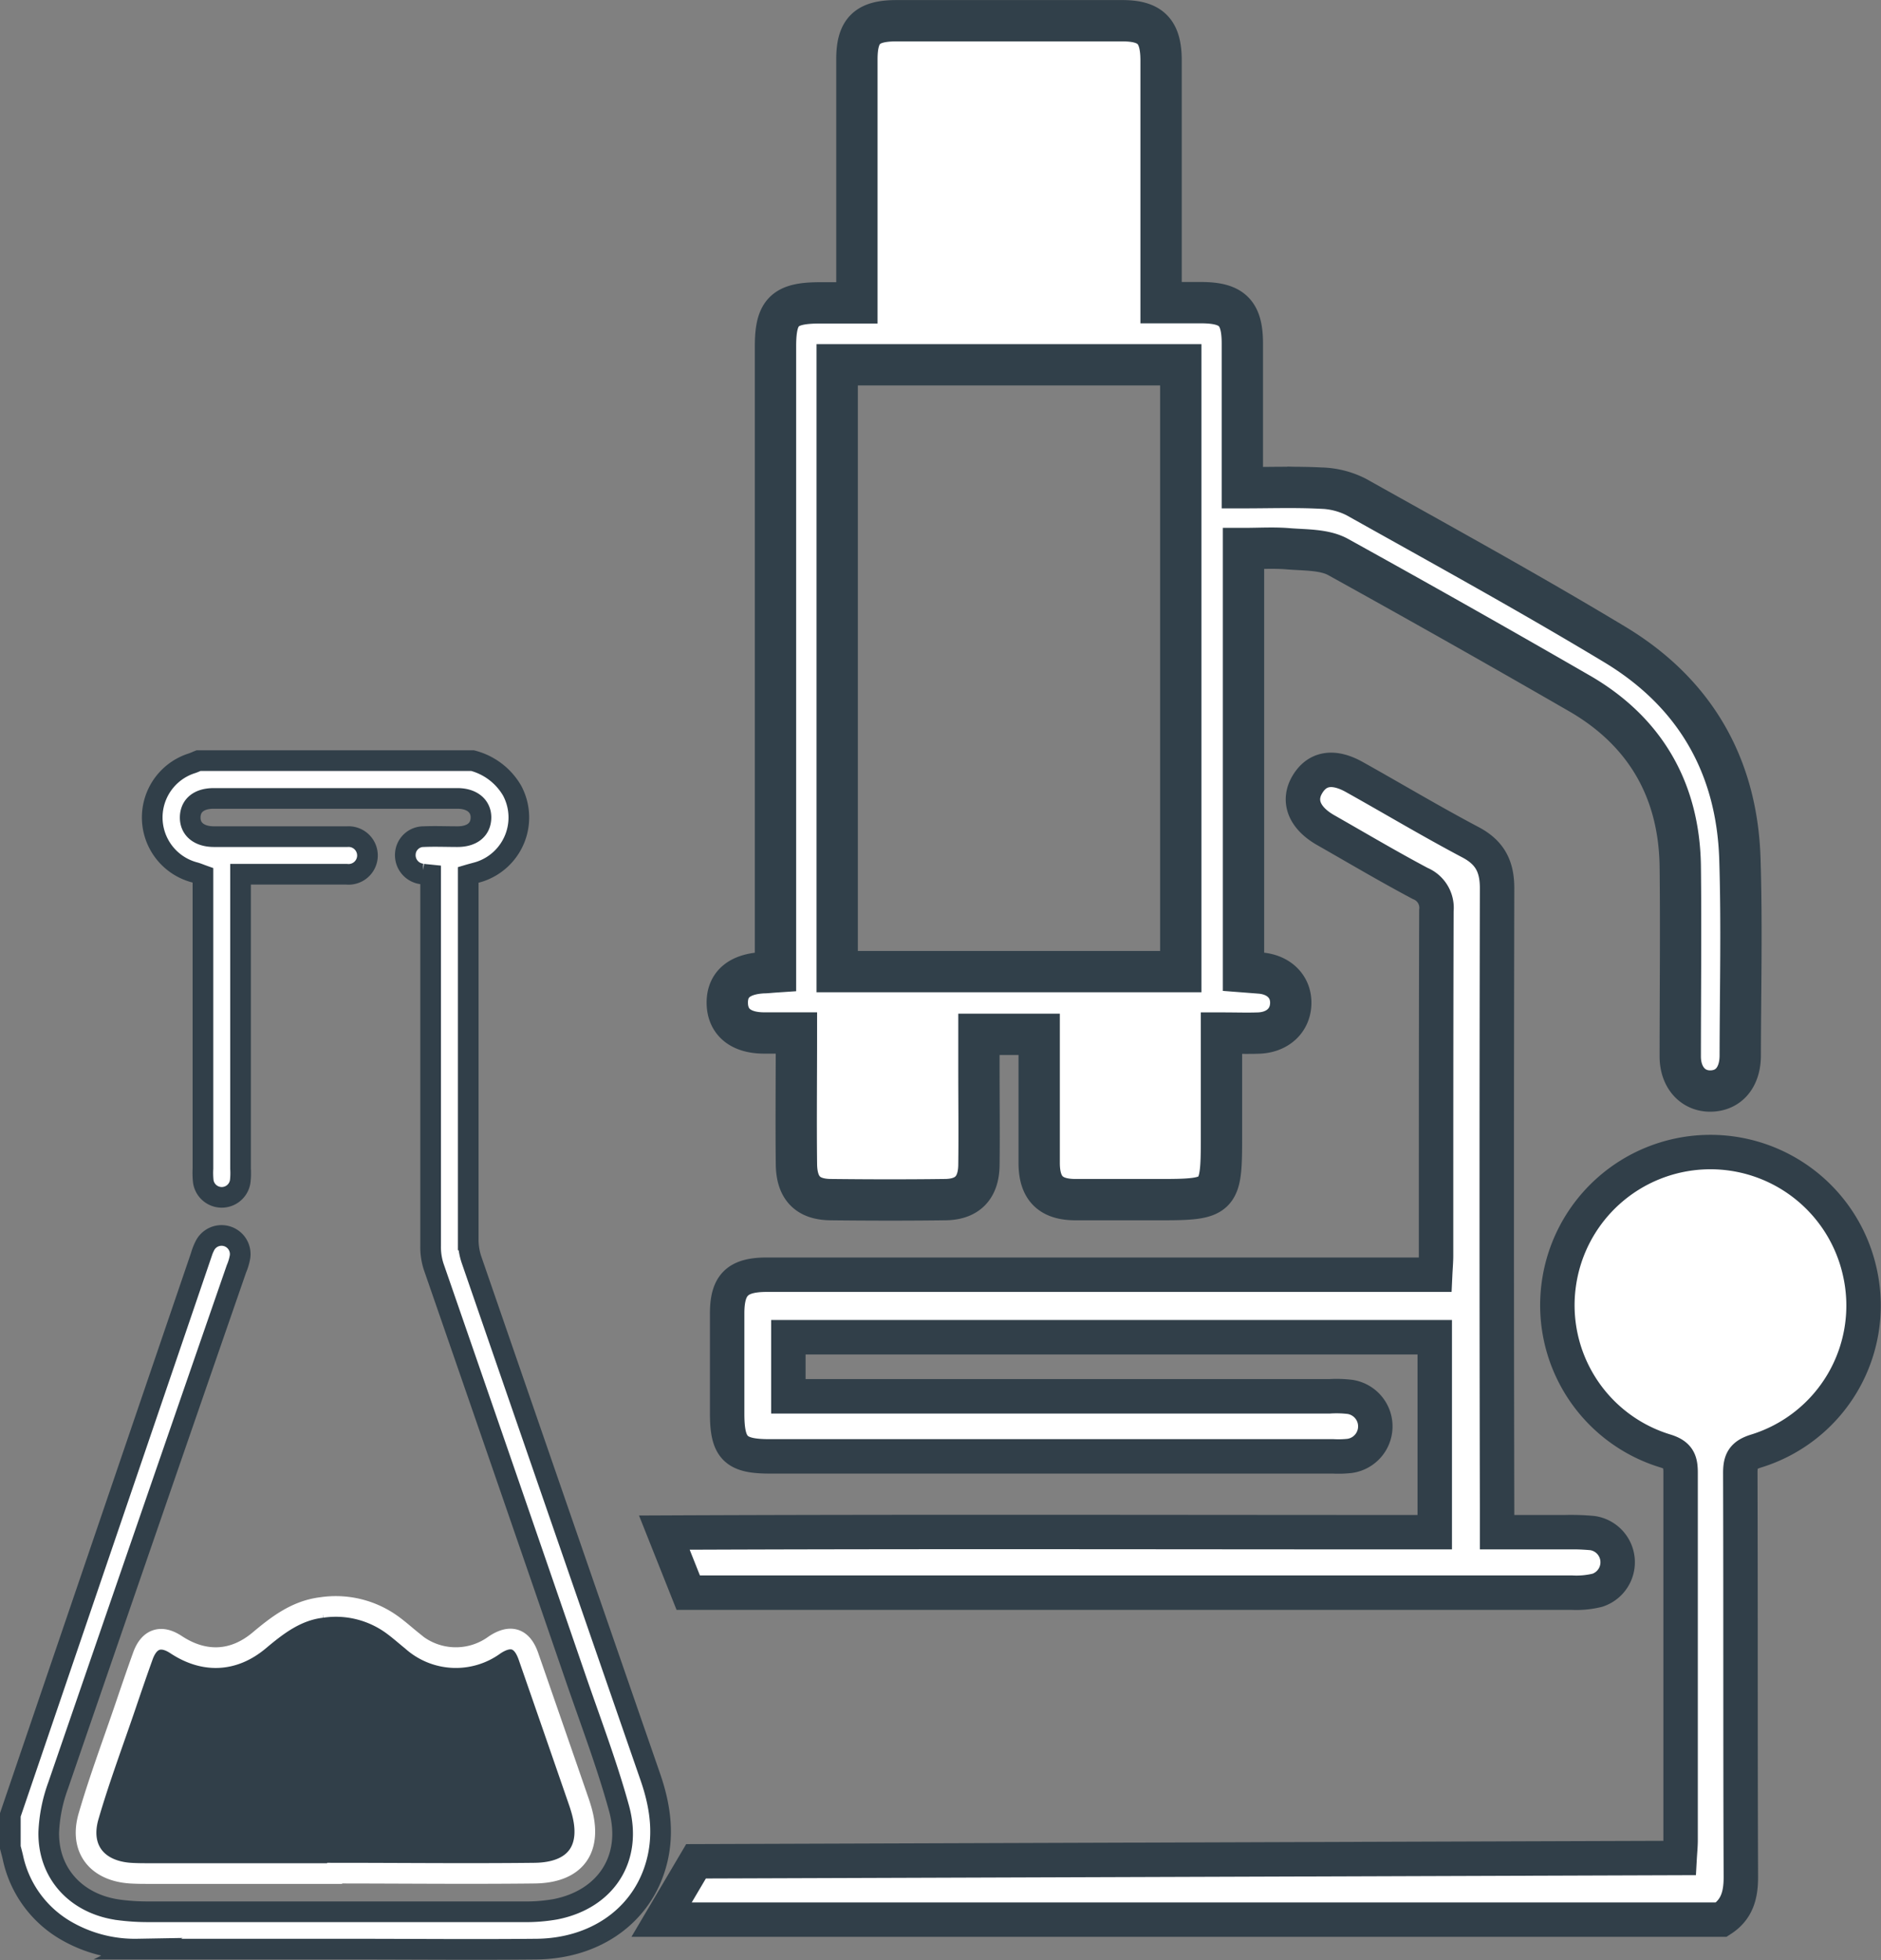
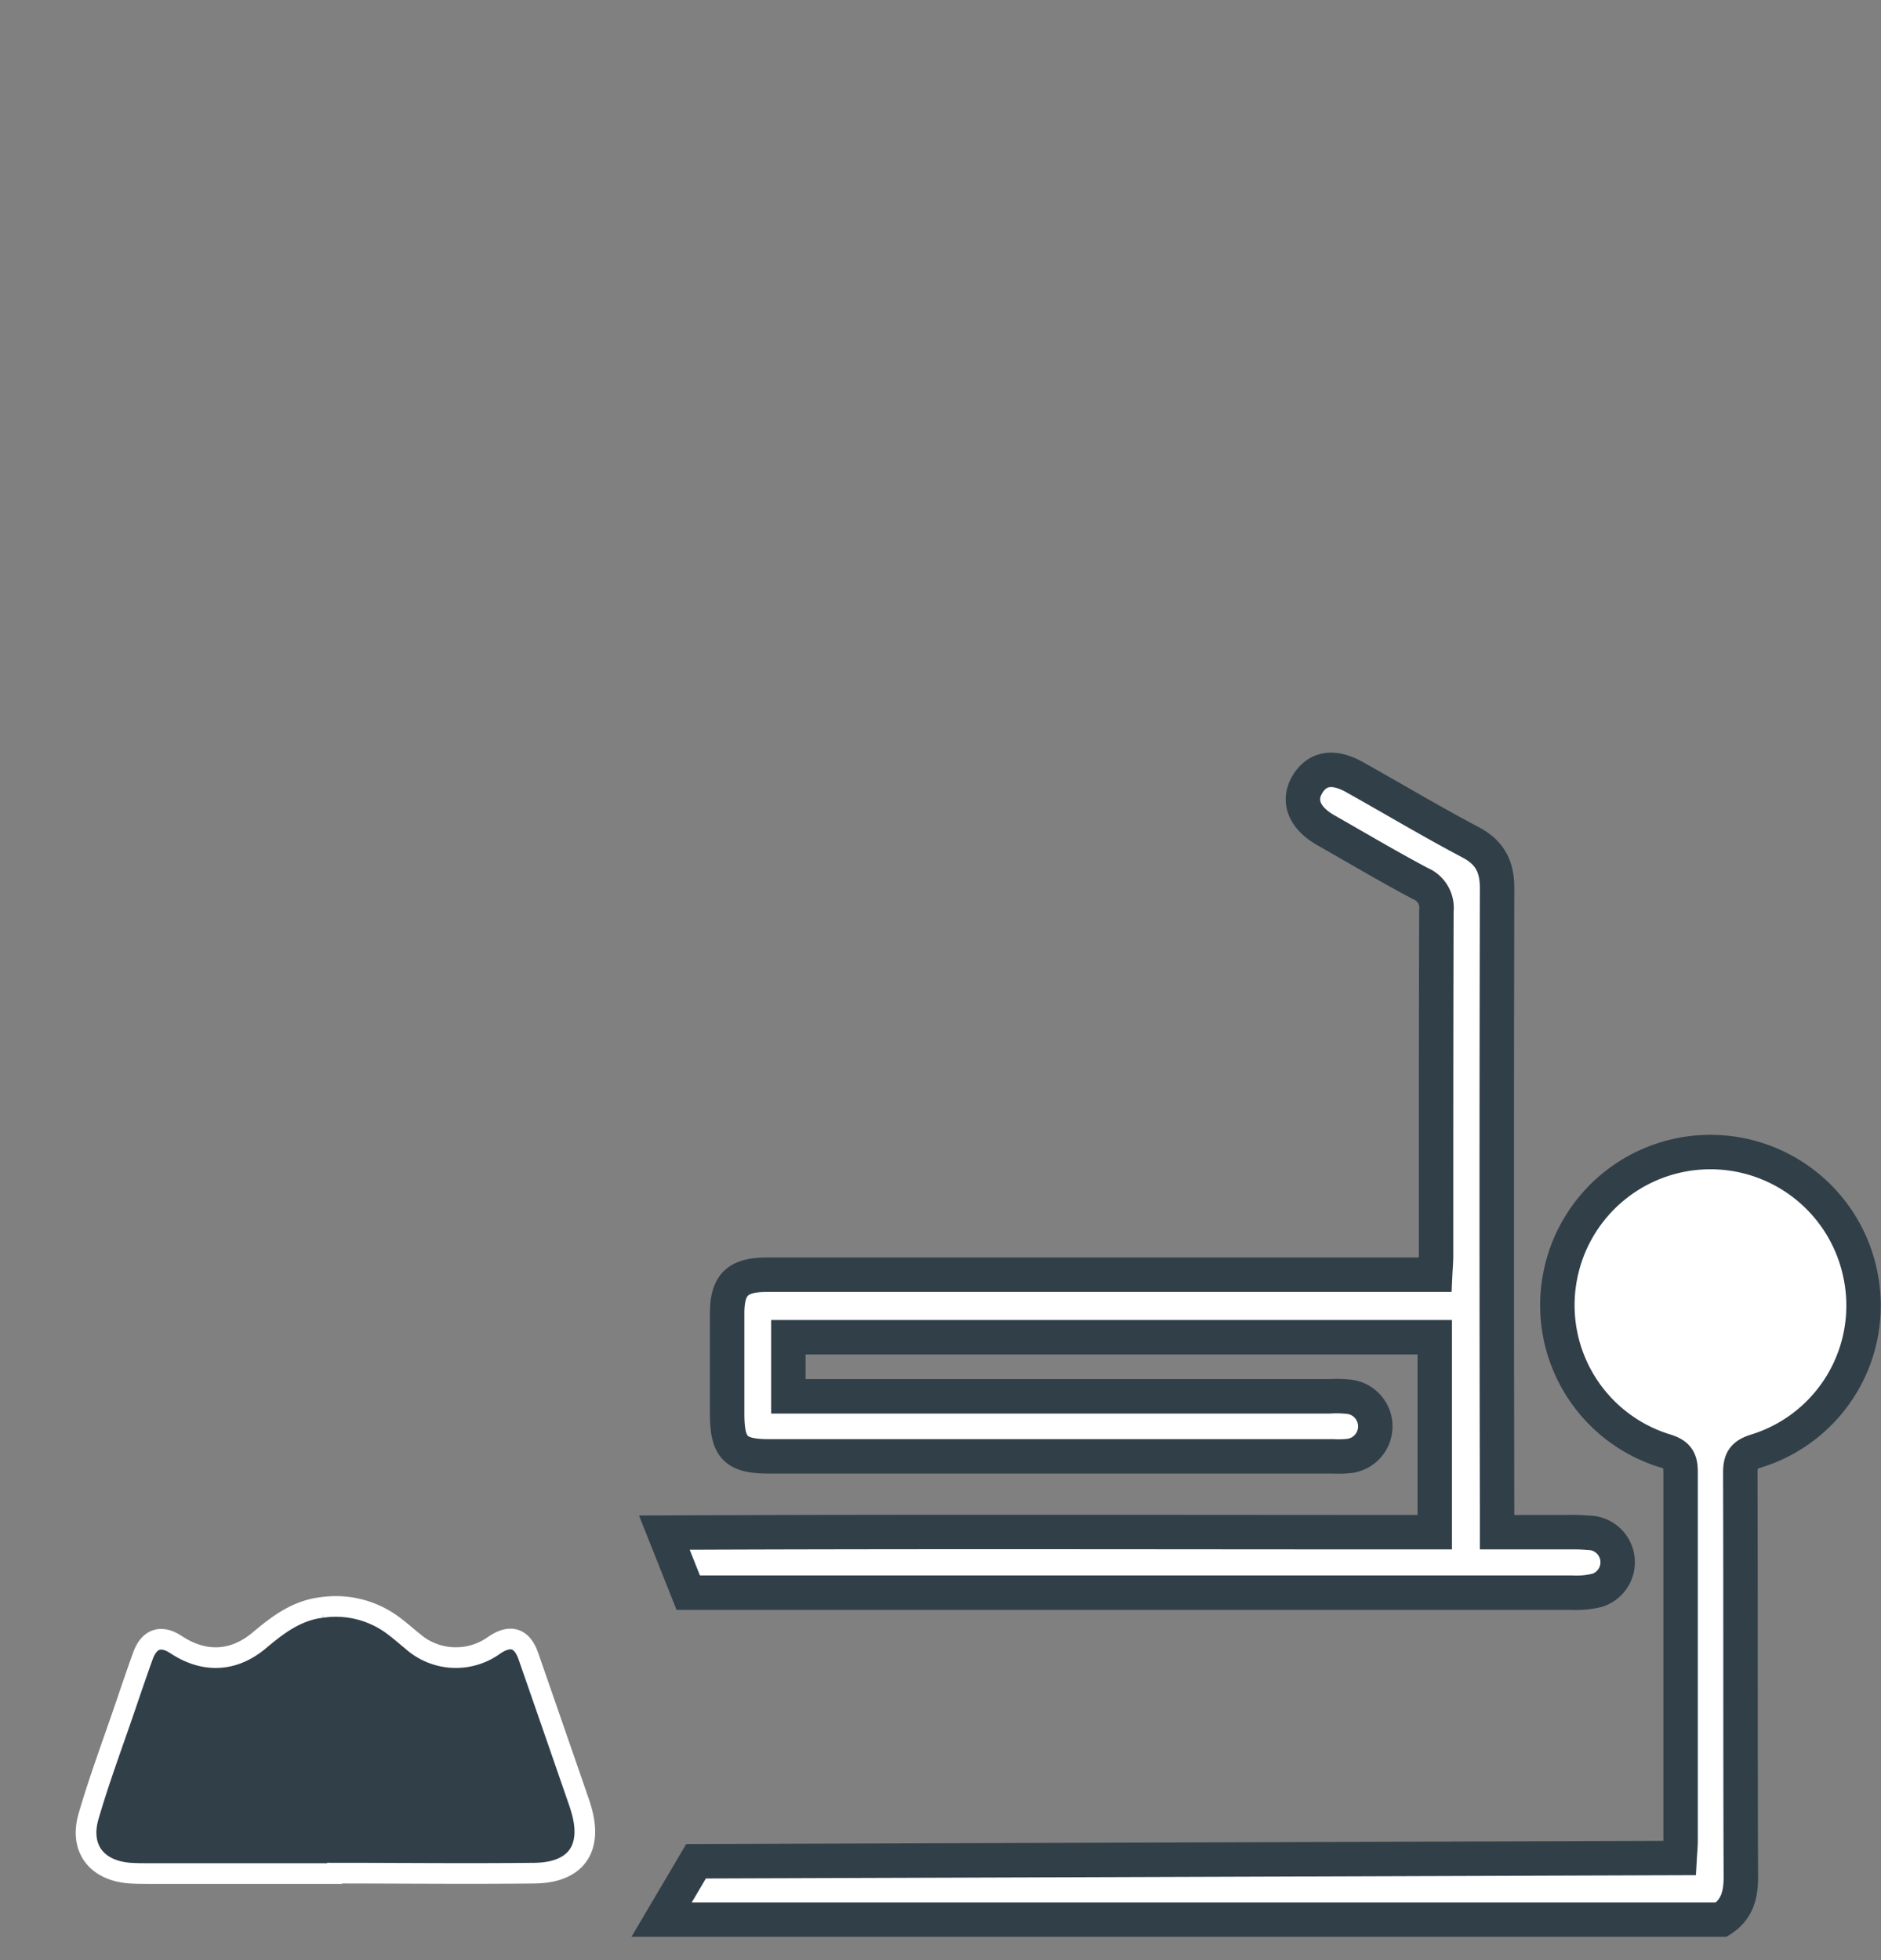
<svg xmlns="http://www.w3.org/2000/svg" id="Calque_1" data-name="Calque 1" viewBox="0 0 273.14 284.62">
  <rect x="0" y="0" width="273.14" height="284.62" fill="#808080" stroke="none" />
  <defs>
    <style>.cls-1,.cls-3,.cls-4{fill:#fff;}.cls-1,.cls-3{stroke:#313f49;}.cls-1,.cls-2,.cls-3,.cls-4{stroke-miterlimit:10;}.cls-1,.cls-2{stroke-width:3px;}.cls-2{fill:#313f49;stroke:#fff;}.cls-3{stroke-width:5px;}.cls-4{stroke:#31404a;stroke-width:6px;}</style>
  </defs>
  <title>14--blc</title>
-   <path class="cls-1" d="M176.43,461.83q13.83-40.59,27.68-81.19a8.09,8.09,0,0,1,.62-1.55,2.71,2.71,0,0,1,5.06,1.66,7.61,7.61,0,0,1-.52,1.77q-13,37.53-25.91,75.08a22.31,22.31,0,0,0-1.35,6.72c-.11,6.07,4.08,10.53,10.28,11.32a32.08,32.08,0,0,0,4,.26q27.32,0,54.63,0a24.53,24.53,0,0,0,4.69-.37c7.31-1.45,11.22-7.39,9.2-14.69-1.77-6.42-4.16-12.68-6.33-19Q248.22,412,237.9,382.21a9.24,9.24,0,0,1-.44-3q0-25.87,0-51.76v-2.11c-.48-.05-.85-.07-1.22-.14a2.74,2.74,0,0,1-2.45-2.91,2.65,2.65,0,0,1,2.67-2.51c1.63-.07,3.26,0,4.89,0,2.11,0,3.36-1,3.42-2.69s-1.24-2.86-3.41-2.86q-17.72,0-35.41,0c-2.1,0-3.36,1-3.4,2.71s1.25,2.83,3.43,2.84c6,0,11.91,0,17.87,0,.51,0,1,0,1.52,0a2.74,2.74,0,1,1-.1,5.46c-4.44,0-8.88,0-13.32,0h-2.09V368a10.35,10.35,0,0,1-.05,1.85,2.71,2.71,0,0,1-5.36,0,11.53,11.53,0,0,1-.05-1.86V325.4c-.42-.15-.77-.3-1.14-.41a8.25,8.25,0,0,1-.41-15.88c.31-.11.61-.25.91-.37h39.79a9.36,9.36,0,0,1,5.74,4.35,8.28,8.28,0,0,1-4.73,11.78c-.48.15-1,.27-1.64.46v1.78q0,25.61,0,51.23a9.21,9.21,0,0,0,.5,2.94q12.95,37.53,25.93,75c1.53,4.4,2.13,8.83.66,13.37-2.28,7.06-8.85,11.59-17.18,11.67-9.09.09-18.19,0-27.29,0q-15.34,0-30.67,0a19.94,19.94,0,0,1-10.31-2.66A16.15,16.15,0,0,1,176.8,468c-.11-.48-.25-1-.37-1.44Z" transform="translate(-174.93 -198.29)" />
  <path class="cls-2" d="M223.51,470.35H196.73c-1,0-1.92,0-2.87-.06-4.89-.33-7.44-3.6-6.06-8.29,1.55-5.33,3.5-10.53,5.29-15.78.85-2.5,1.7-5,2.59-7.47s2.6-3.11,4.82-1.64c4.08,2.69,8.35,2.52,12.09-.63,2.69-2.26,5.42-4.34,9.08-4.77A13.93,13.93,0,0,1,232,434.31c.95.7,1.83,1.49,2.75,2.23a9.51,9.51,0,0,0,12,.61c2.33-1.55,4-1,4.92,1.67q3.7,10.64,7.38,21.29c.09.27.17.53.25.8,1.75,5.79-.71,9.32-6.77,9.38-9.66.11-19.32,0-29,0Z" transform="translate(-174.93 -198.29)" />
  <path class="cls-3" d="M271.4,420.84c36.07-.16,72.15-.06,108.23-.06h3.64V392.47H289.41v8.58H368a16.2,16.2,0,0,1,3,.09,4.33,4.33,0,0,1-.07,8.56,15,15,0,0,1-2.42.07H286.66c-4.94,0-6.14-1.22-6.14-6.22s0-9.69,0-14.54c0-4.15,1.49-5.61,5.73-5.62h97.08c.05-1.07.13-1.93.13-2.8,0-16.69,0-33.38.05-50.07a3.82,3.82,0,0,0-2.35-3.94c-4.67-2.48-9.22-5.18-13.82-7.8-3-1.75-4-4.19-2.56-6.59s3.82-2.74,6.81-1.07c5.64,3.15,11.18,6.47,16.88,9.48,2.85,1.51,3.86,3.56,3.85,6.7q-.1,45,0,89.92v3.56c3.45,0,6.65,0,9.85,0a33.85,33.85,0,0,1,4,.13,4.28,4.28,0,0,1,.72,8.3,12.72,12.72,0,0,1-3.71.35c-43.79,0-84.52,0-128.31,0ZM276,468.57l142.83-.48c.05-.89.14-1.75.14-2.61,0-17.77,0-35.54,0-53.31,0-1.74-.3-2.6-2.23-3.19a22.12,22.12,0,0,1-15.46-24.16,22.22,22.22,0,0,1,43.76-1.61A22.1,22.1,0,0,1,429.92,409c-1.88.59-2.28,1.39-2.28,3.18.06,19.56,0,39.12.08,58.69,0,2.63-.57,4.72-2.83,6.17H271Z" transform="translate(-174.93 -198.29)" />
-   <path class="cls-4" d="M355.5,277.94V339.4l2.45.19c2.71.23,4.49,2,4.41,4.46s-1.95,4.15-4.65,4.25c-1.69.06-3.38,0-5.41,0v15.46c0,8.39-.36,8.73-8.81,8.73-4.13,0-8.25,0-12.38,0-3.64,0-5.26-1.65-5.28-5.28,0-6.18,0-12.36,0-18.72h-8.75v5c0,4.66.06,9.33,0,14-.05,3.33-1.72,5-5,5-5.48.07-10.95.06-16.42,0-3.44,0-5.05-1.66-5.08-5.2-.07-6.19,0-12.38,0-19H285.9c-3.4,0-5.31-1.58-5.36-4.31s1.75-4.26,5.22-4.44c.45,0,.89-.06,1.78-.12V248.58c0-5,1.29-6.3,6.39-6.31h5.43v-3.06q0-16.15,0-32.3c0-4.18,1.46-5.6,5.7-5.61q16.41,0,32.84,0c4.12,0,5.62,1.54,5.63,5.74q0,16,0,32v3.2c2.09,0,3.94,0,5.8,0,4.53,0,6,1.47,6,5.93,0,6,0,12,0,18v2.94c4,0,7.71-.13,11.44.06a11.93,11.93,0,0,1,5.08,1.28c12.59,7.05,25.24,14,37.6,21.45,11.59,7,17.7,17.57,18.13,31.11.3,9.5.07,19,.05,28.53,0,3.16-1.66,5.11-4.24,5.18s-4.46-1.94-4.47-5c0-9.24.11-18.49,0-27.73-.18-10.87-5-19.33-14.36-24.85Q387,289,369.25,279.18c-2-1.11-4.79-1-7.23-1.2C359.9,277.8,357.76,277.94,355.5,277.94Zm-59-26.68v88.12h49.89V251.26Z" transform="translate(-174.93 -198.29)" />
</svg>